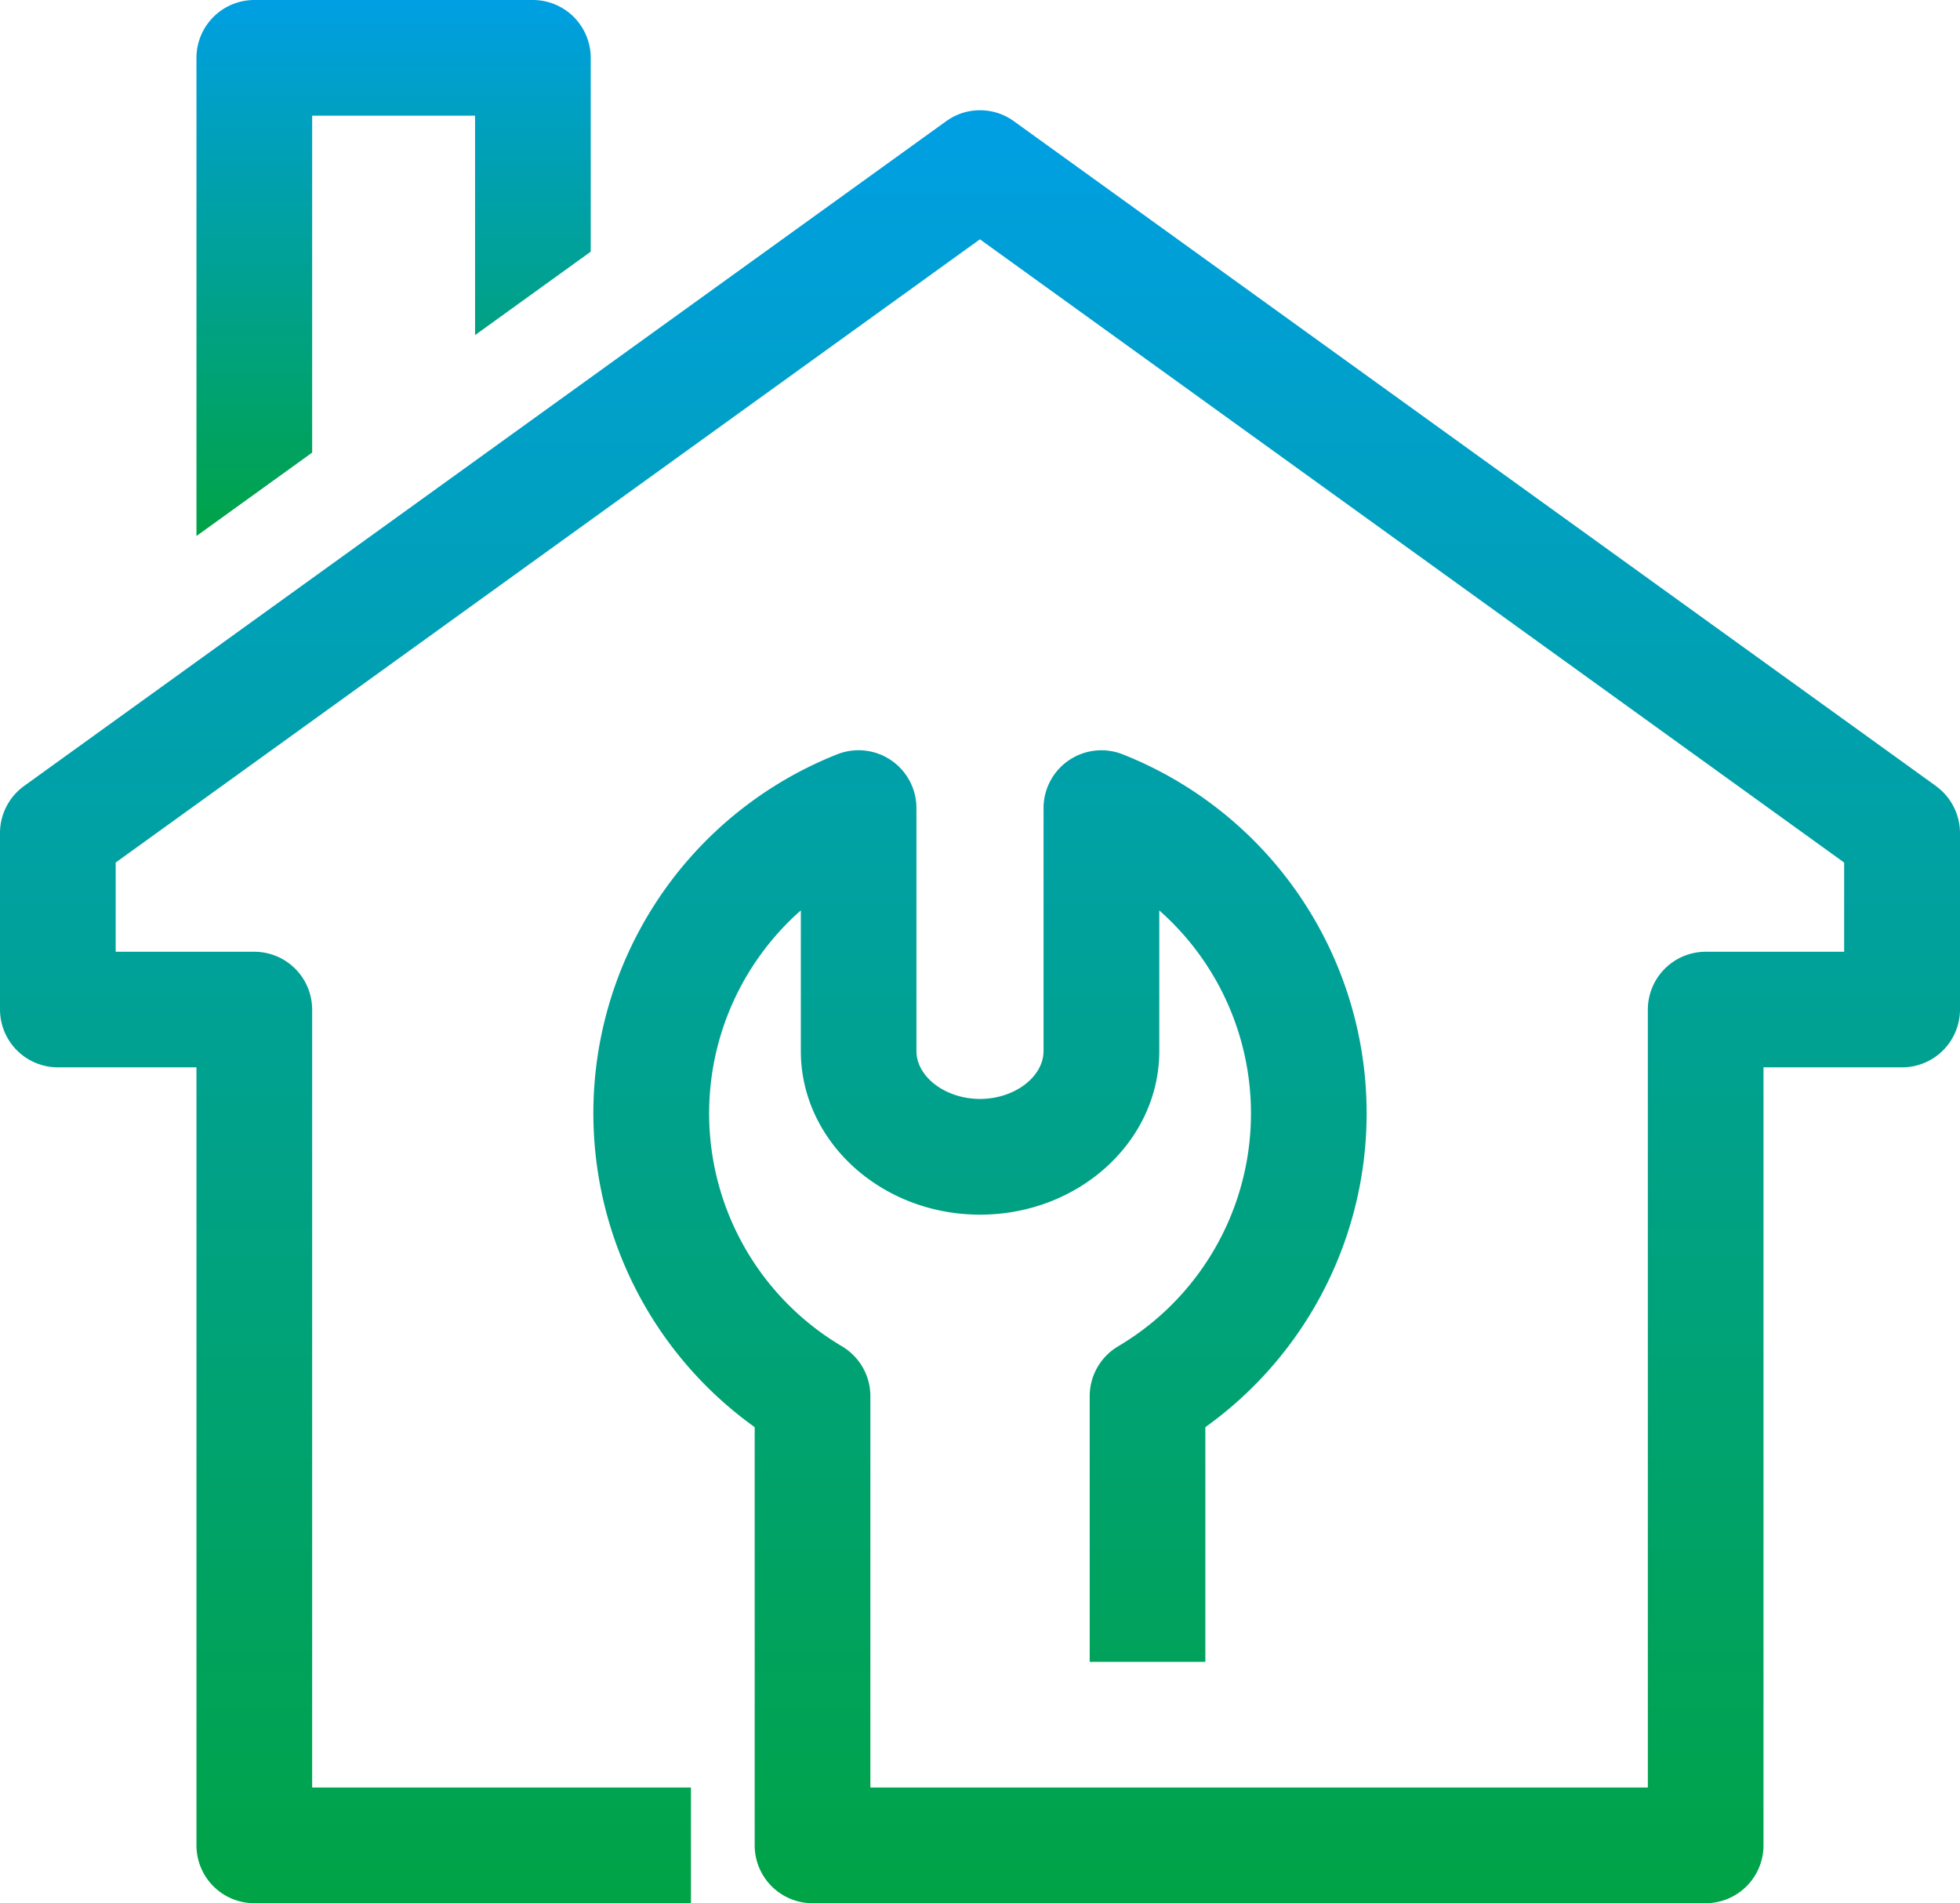
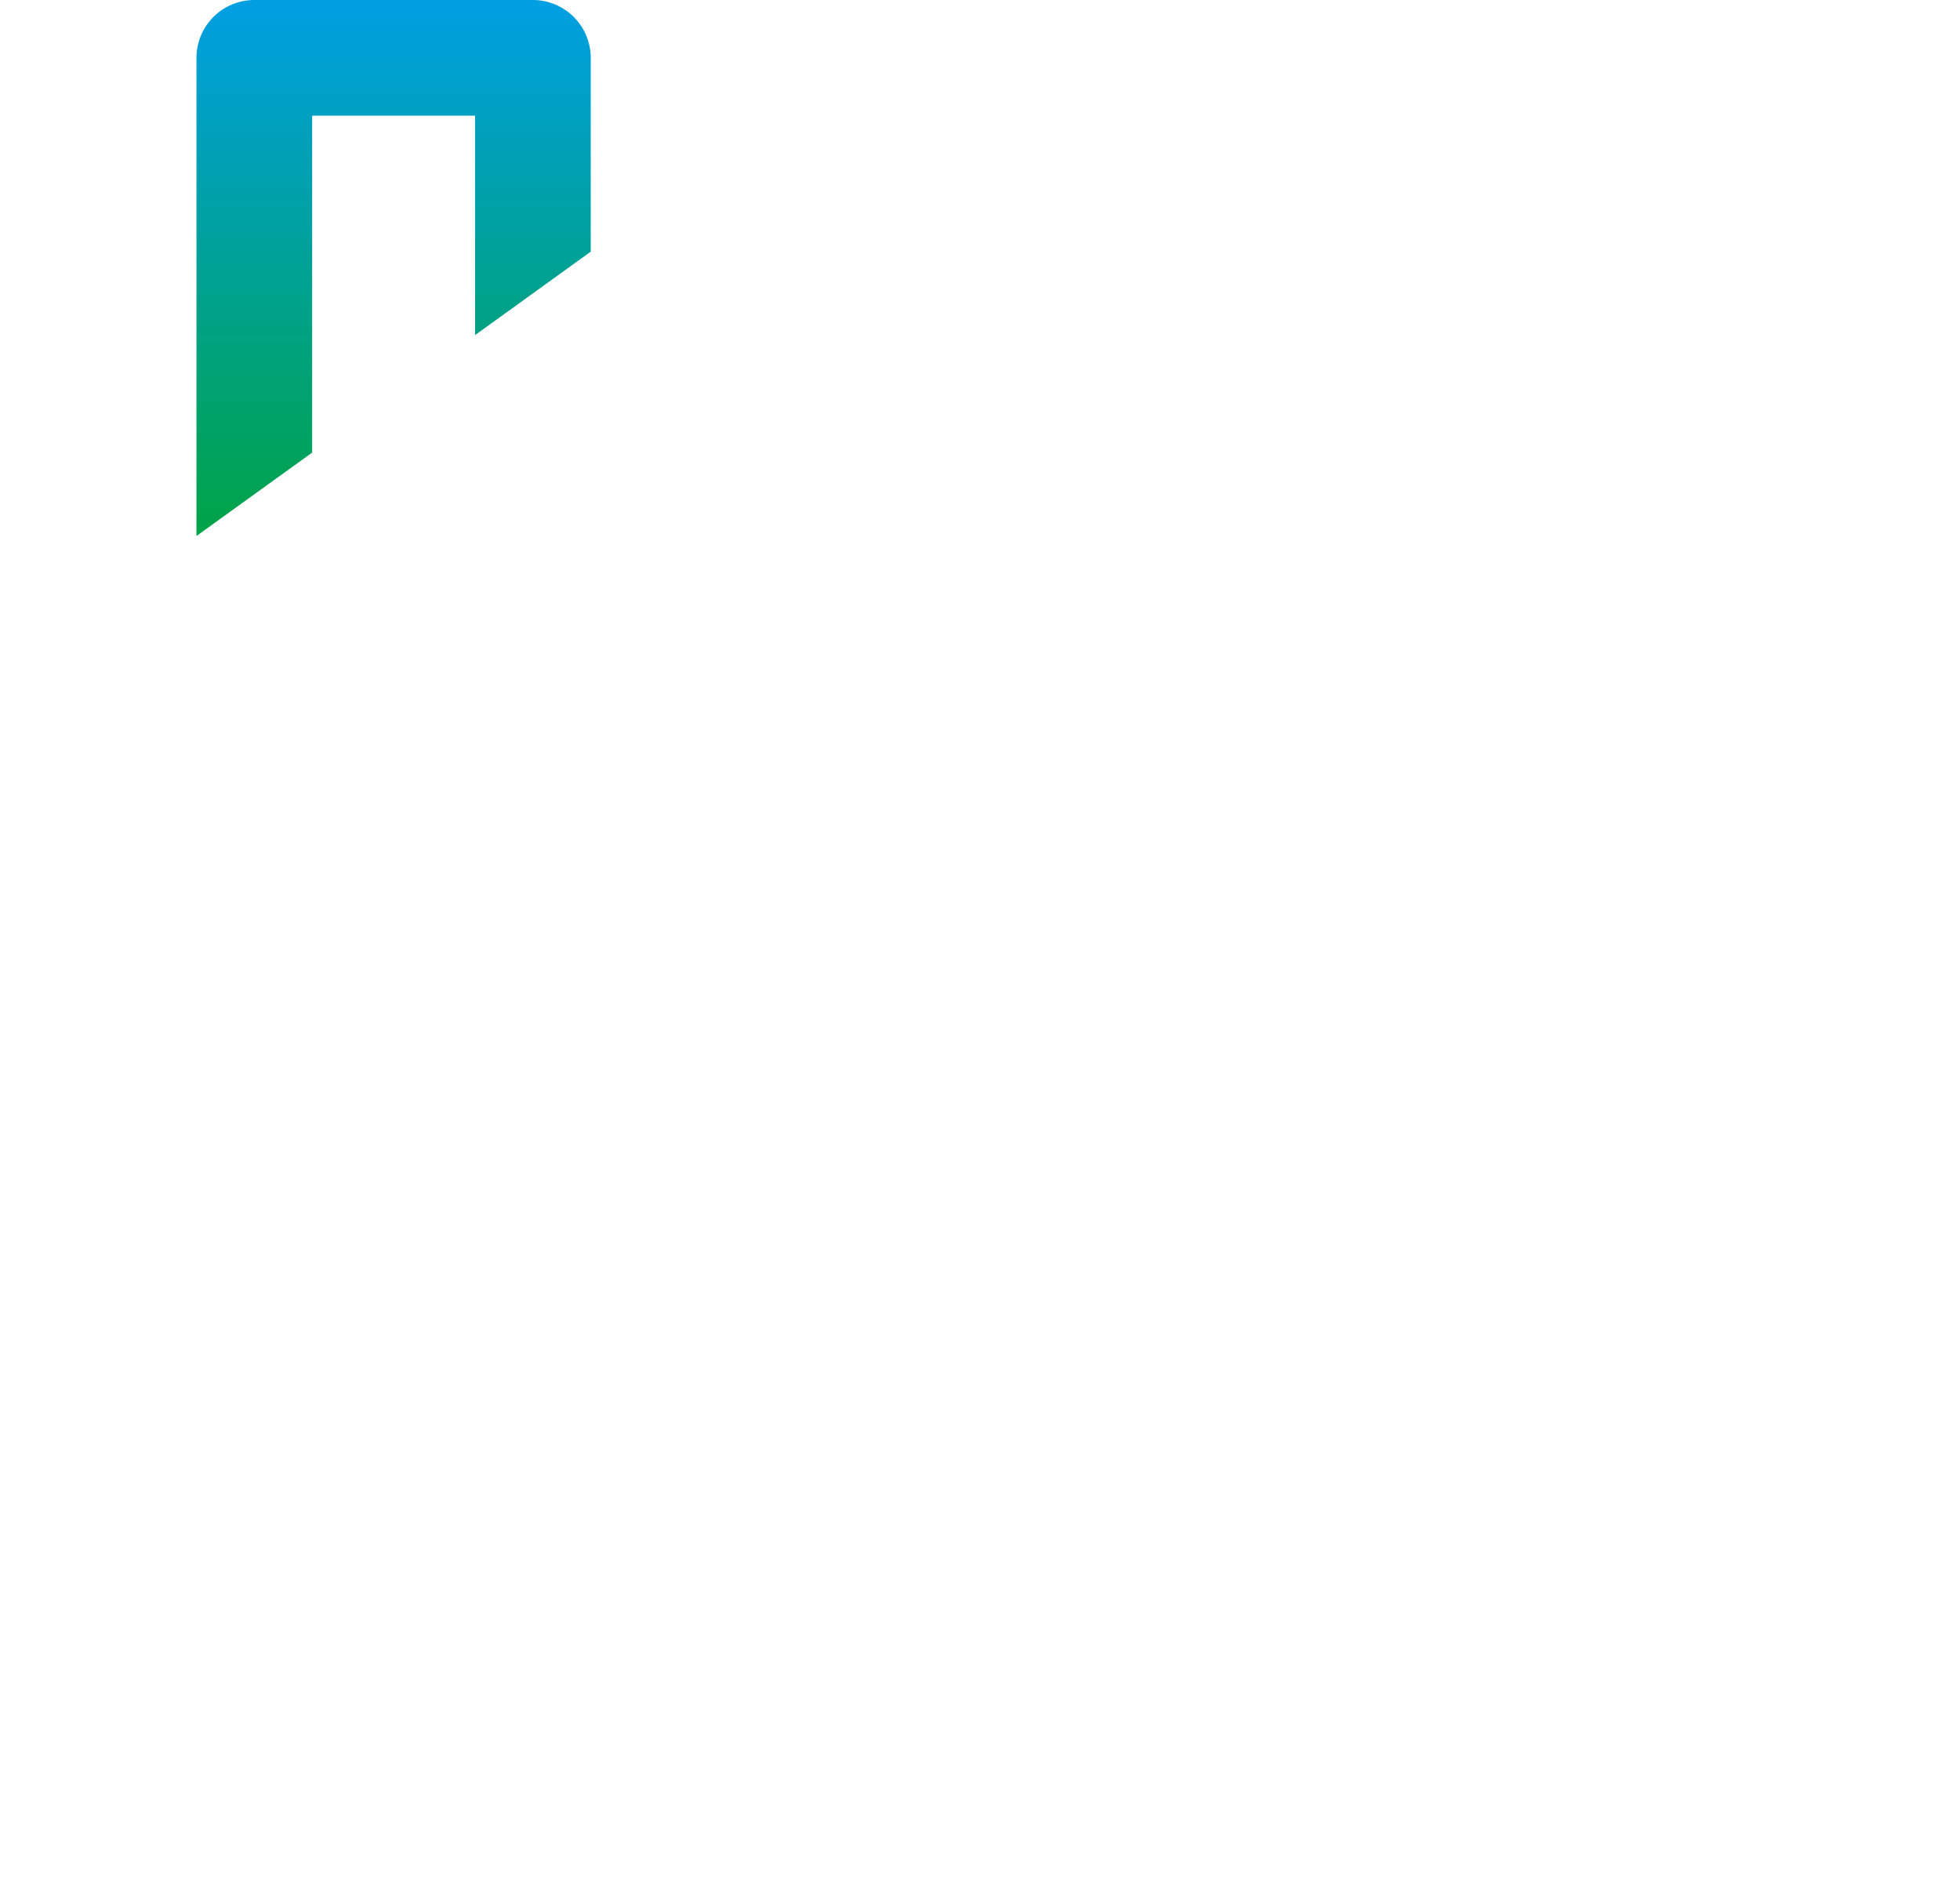
<svg xmlns="http://www.w3.org/2000/svg" id="picto-rehab" width="85.5" height="83.013" viewBox="0 0 85.5 83.013">
  <defs>
    <linearGradient id="linear-gradient" x1="0.5" x2="0.5" y2="1" gradientUnits="objectBoundingBox">
      <stop offset="0" stop-color="#009fe3" />
      <stop offset="1" stop-color="#00a346" />
    </linearGradient>
    <clipPath id="clip-path">
      <rect id="Rectangle_86" data-name="Rectangle 86" width="85.5" height="83.013" fill="url(#linear-gradient)" />
    </clipPath>
  </defs>
  <g id="Groupe_248" data-name="Groupe 248" clip-path="url(#clip-path)">
-     <path id="Tracé_1249" data-name="Tracé 1249" d="M84.454,44.531l-40.229-29a2.519,2.519,0,0,0-2.949,0l-40.229,29A2.533,2.533,0,0,0,0,46.577v7.7A2.526,2.526,0,0,0,2.523,56.8H8.57V90.735a2.526,2.526,0,0,0,2.522,2.524H30.141V88.212H13.617V54.281a2.526,2.526,0,0,0-2.524-2.522H5.046V47.868l37.7-27.184,37.7,27.184v3.891H74.406a2.526,2.526,0,0,0-2.523,2.522V88.212H37.968V71.138a2.529,2.529,0,0,0-1.234-2.167,11.8,11.8,0,0,1-1.8-19.015l0,6.131c0,3.936,3.507,7.139,7.818,7.139s7.819-3.2,7.819-7.14V49.957a11.8,11.8,0,0,1-1.8,19.014,2.53,2.53,0,0,0-1.236,2.167V82.731H52.58V72.494a16.837,16.837,0,0,0-3.6-29.344,2.524,2.524,0,0,0-3.458,2.343V56.085c0,1.135-1.27,2.093-2.772,2.093s-2.773-.958-2.773-2.092l0-10.594a2.525,2.525,0,0,0-3.456-2.345,16.839,16.839,0,0,0-3.6,29.347V90.735a2.526,2.526,0,0,0,2.522,2.524H74.406a2.526,2.526,0,0,0,2.522-2.524V56.8h6.049A2.526,2.526,0,0,0,85.5,54.281v-7.7a2.532,2.532,0,0,0-1.045-2.046" transform="translate(0 -10.246)" fill="url(#linear-gradient)" />
    <path id="Tracé_1250" data-name="Tracé 1250" d="M31.894,5.046H39v9.57l5.046-3.639V2.523A2.526,2.526,0,0,0,41.525,0H29.369a2.526,2.526,0,0,0-2.522,2.523V23.379l5.047-3.638Z" transform="translate(-18.277)" fill="url(#linear-gradient)" />
  </g>
</svg>